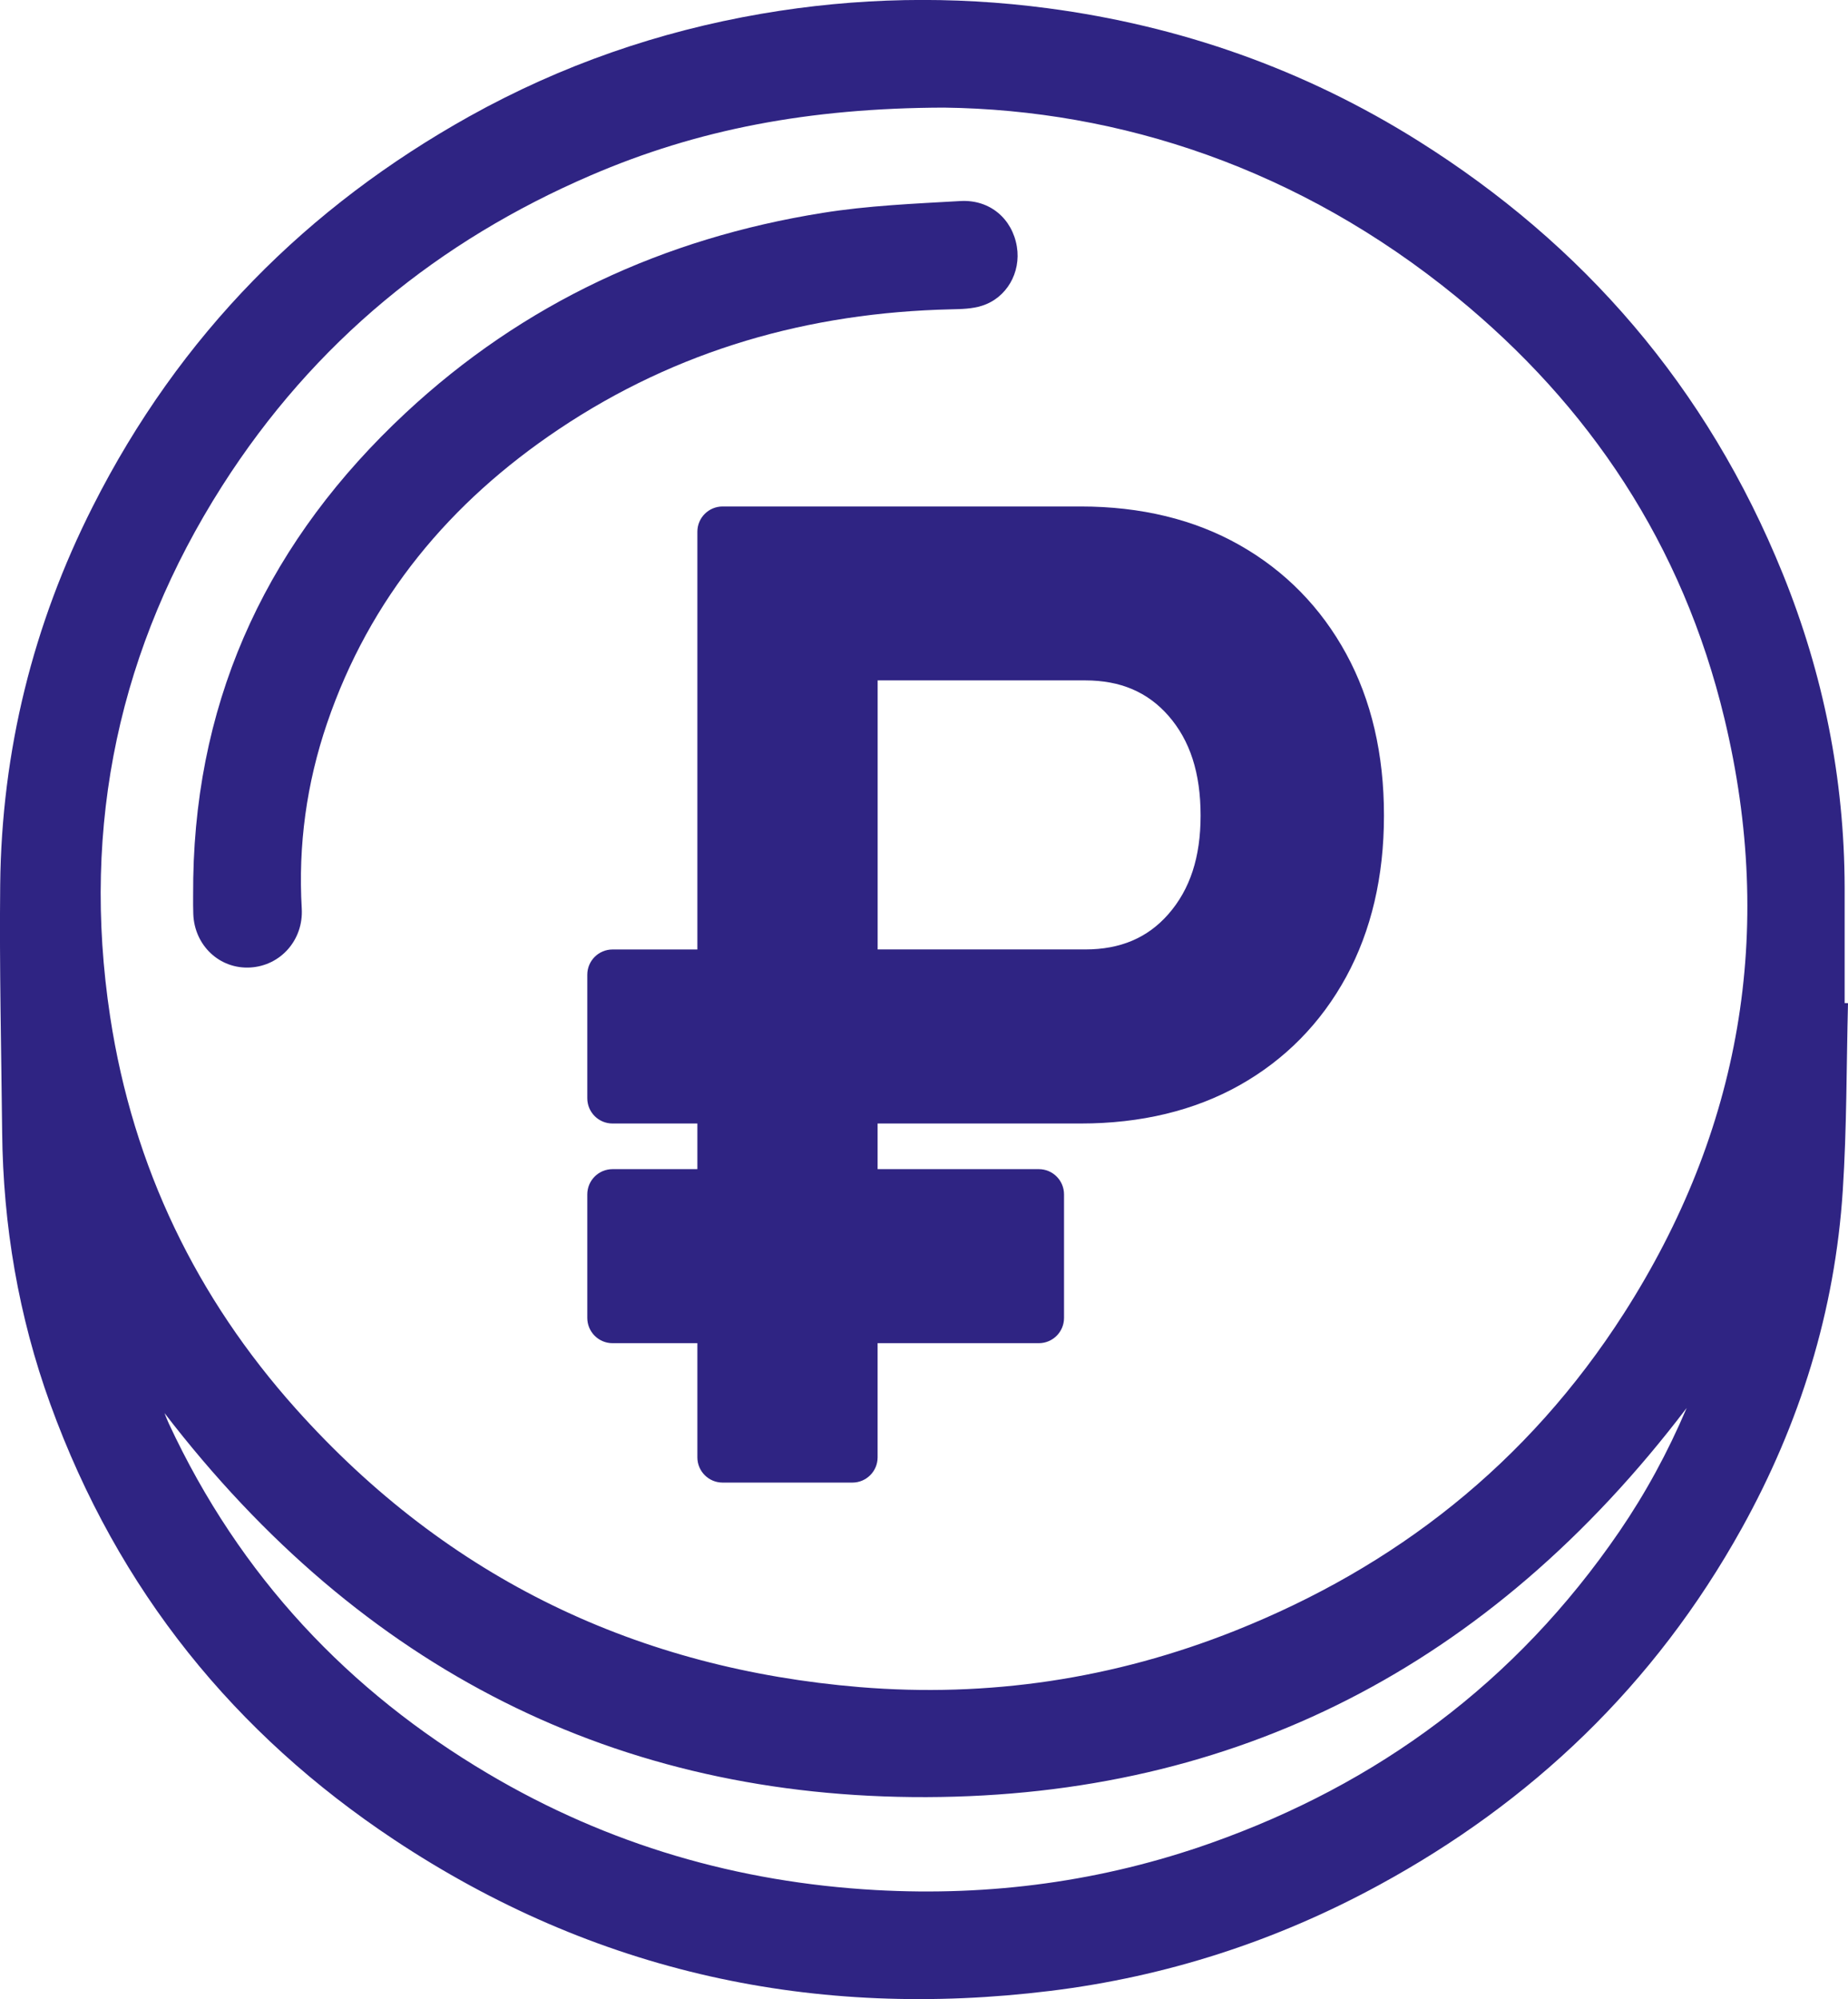
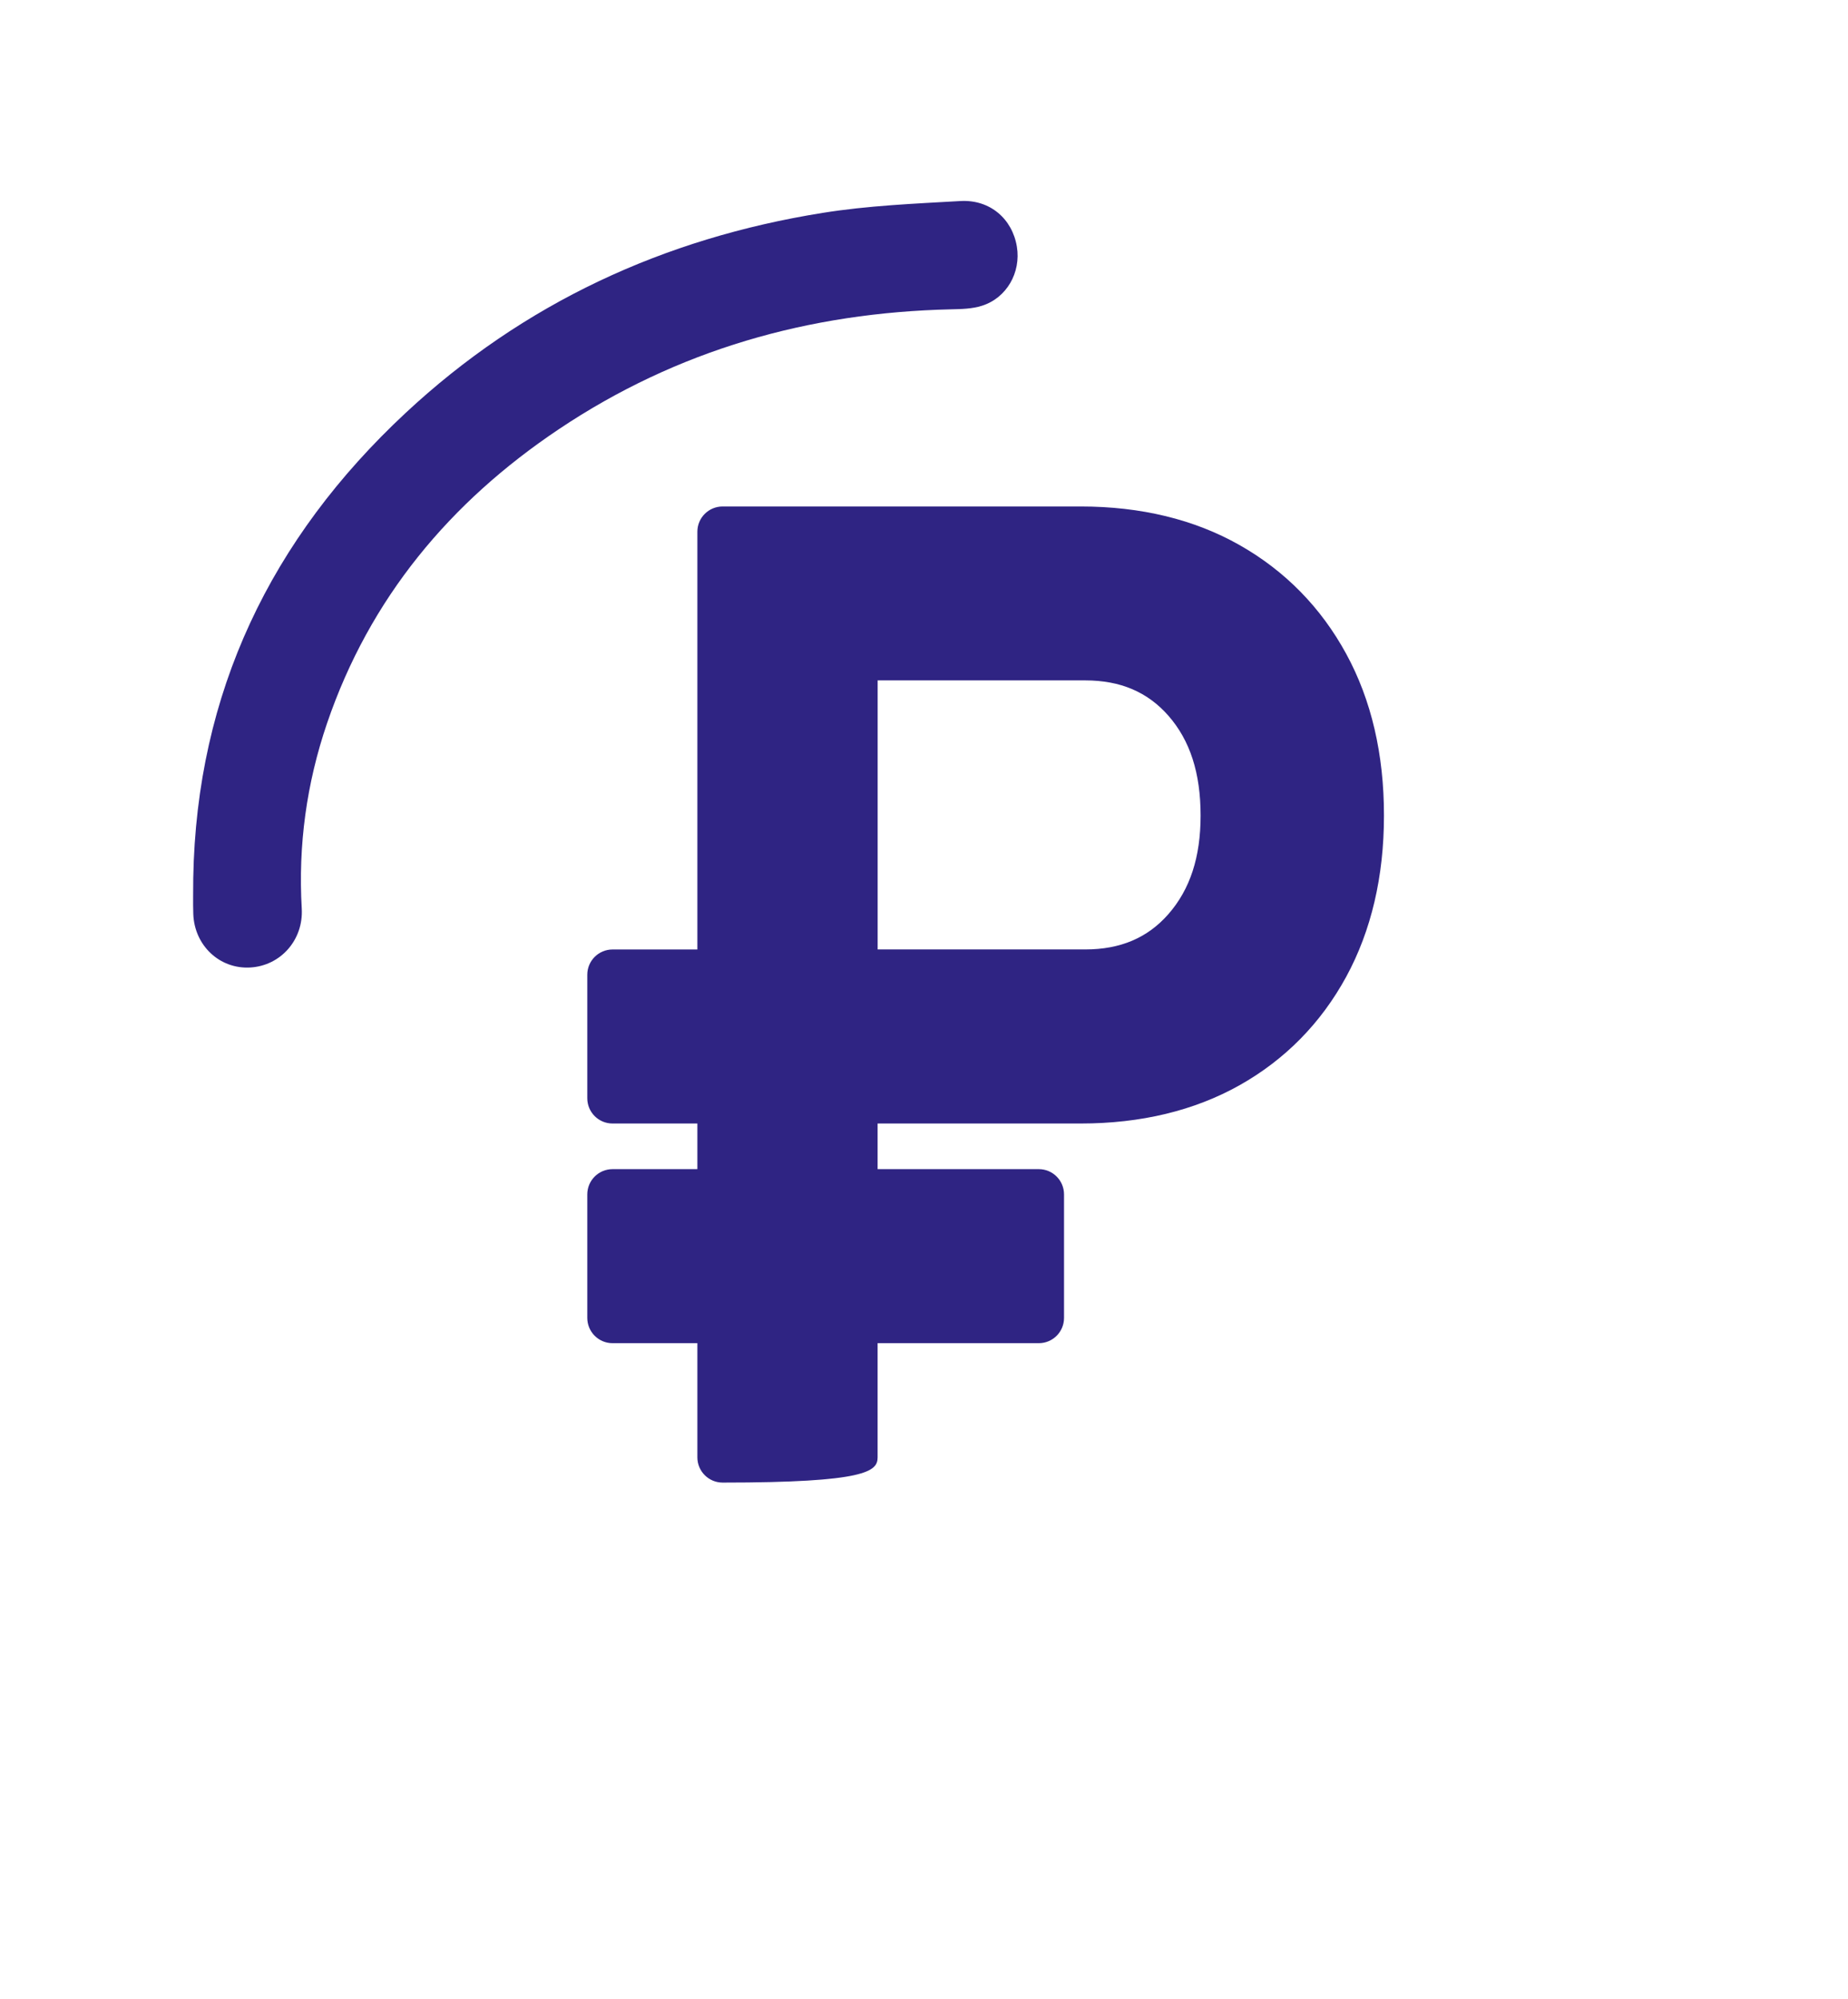
<svg xmlns="http://www.w3.org/2000/svg" width="49" height="53" viewBox="0 0 49 53" fill="none">
  <g clip-path="url(#clip0_8_161)">
-     <path d="M48.911 26.594C48.911 25.571 48.912 24.549 48.911 23.526C48.904 20.635 48.344 17.864 47.273 15.219C45.255 10.23 41.956 6.471 37.616 3.742C34.572 1.829 31.283 0.683 27.784 0.219C25.244 -0.118 22.713 -0.068 20.189 0.365C17.475 0.832 14.885 1.725 12.444 3.086C8.168 5.473 4.772 8.853 2.46 13.427C0.88 16.55 0.043 19.898 0.005 23.455C-0.018 25.639 0.034 27.824 0.057 30.008C0.082 32.493 0.492 34.903 1.332 37.221C3.133 42.192 6.252 45.984 10.437 48.766C15.789 52.322 21.63 53.549 27.853 52.783C30.909 52.407 33.818 51.474 36.564 49.978C40.588 47.788 43.861 44.703 46.186 40.514C47.718 37.752 48.655 34.769 48.862 31.555C48.969 29.907 48.958 28.25 49 26.596C48.97 26.595 48.94 26.595 48.911 26.594ZM42.939 40.602C40.177 44.639 36.504 47.305 32.112 48.862C29.226 49.885 26.259 50.279 23.224 50.11C19.579 49.907 16.138 48.918 12.938 47.022C9.255 44.841 6.367 41.81 4.474 37.737C4.433 37.65 4.399 37.556 4.361 37.463C9.606 44.293 16.397 47.67 24.564 47.646C32.726 47.621 39.496 44.208 44.722 37.329C44.218 38.513 43.63 39.591 42.939 40.602ZM43.066 34.809C40.496 38.827 36.977 41.55 32.747 43.235C29.533 44.515 26.202 45.011 22.788 44.729C16.969 44.244 11.914 41.904 7.838 37.342C5.228 34.422 3.53 30.963 2.92 26.95C2.145 21.843 3.177 17.143 5.889 12.886C8.336 9.048 11.66 6.375 15.656 4.653C18.487 3.432 21.439 2.864 25.032 2.853C29.695 2.913 34.451 4.465 38.622 7.874C42.134 10.746 44.613 14.423 45.723 19.049C47.086 24.721 46.142 29.998 43.066 34.809Z" fill="#2F2483" />
    <path d="M26.038 8.106C26.694 7.898 27.074 7.223 26.963 6.542C26.843 5.805 26.251 5.285 25.465 5.33C24.242 5.4 23.012 5.451 21.807 5.645C17.605 6.317 13.877 8.037 10.753 10.95C7.185 14.276 5.211 18.357 5.124 23.283C5.124 23.6 5.115 23.915 5.125 24.23C5.154 25.068 5.823 25.696 6.632 25.651C7.443 25.606 8.049 24.916 8.001 24.088C7.903 22.408 8.129 20.768 8.671 19.178C9.803 15.858 11.933 13.311 14.818 11.379C17.959 9.275 21.453 8.287 25.216 8.201C25.492 8.195 25.78 8.189 26.038 8.106Z" fill="#2F2483" />
-     <path d="M35.696 17.337C35.025 16.105 34.073 15.134 32.865 14.45C31.667 13.771 30.25 13.428 28.657 13.428H19.16C18.791 13.428 18.491 13.727 18.491 14.097V25.173H16.242C15.873 25.173 15.572 25.472 15.572 25.843V29.117C15.572 29.487 15.871 29.787 16.242 29.787H18.491V30.997H16.242C15.873 30.997 15.572 31.296 15.572 31.667V34.941C15.572 35.31 15.871 35.611 16.242 35.611H18.491V38.638C18.491 39.007 18.79 39.307 19.16 39.307H22.601C22.97 39.307 23.27 39.008 23.27 38.638V35.611H27.544C27.913 35.611 28.213 35.312 28.213 34.941V31.667C28.213 31.297 27.914 30.997 27.544 30.997H23.27V29.787H28.657C30.25 29.787 31.666 29.446 32.864 28.774C34.071 28.096 35.025 27.127 35.696 25.895C36.359 24.675 36.696 23.238 36.696 21.626C36.698 19.998 36.361 18.557 35.696 17.337ZM30.98 24.236C30.428 24.866 29.706 25.172 28.776 25.172H23.271V18.039H28.776C29.706 18.039 30.427 18.345 30.98 18.975C31.555 19.631 31.834 20.497 31.834 21.622C31.834 22.726 31.555 23.579 30.98 24.236Z" fill="#2F2483" />
+     <path d="M35.696 17.337C35.025 16.105 34.073 15.134 32.865 14.45C31.667 13.771 30.25 13.428 28.657 13.428H19.16C18.791 13.428 18.491 13.727 18.491 14.097V25.173H16.242C15.873 25.173 15.572 25.472 15.572 25.843V29.117C15.572 29.487 15.871 29.787 16.242 29.787H18.491V30.997H16.242C15.873 30.997 15.572 31.296 15.572 31.667V34.941C15.572 35.31 15.871 35.611 16.242 35.611H18.491V38.638C18.491 39.007 18.79 39.307 19.16 39.307C22.97 39.307 23.27 39.008 23.27 38.638V35.611H27.544C27.913 35.611 28.213 35.312 28.213 34.941V31.667C28.213 31.297 27.914 30.997 27.544 30.997H23.27V29.787H28.657C30.25 29.787 31.666 29.446 32.864 28.774C34.071 28.096 35.025 27.127 35.696 25.895C36.359 24.675 36.696 23.238 36.696 21.626C36.698 19.998 36.361 18.557 35.696 17.337ZM30.98 24.236C30.428 24.866 29.706 25.172 28.776 25.172H23.271V18.039H28.776C29.706 18.039 30.427 18.345 30.98 18.975C31.555 19.631 31.834 20.497 31.834 21.622C31.834 22.726 31.555 23.579 30.98 24.236Z" fill="#2F2483" />
  </g>
  <defs>
    <clipPath id="clip0_8_161">
      <rect width="49" height="53" fill="white" />
    </clipPath>
  </defs>
</svg>